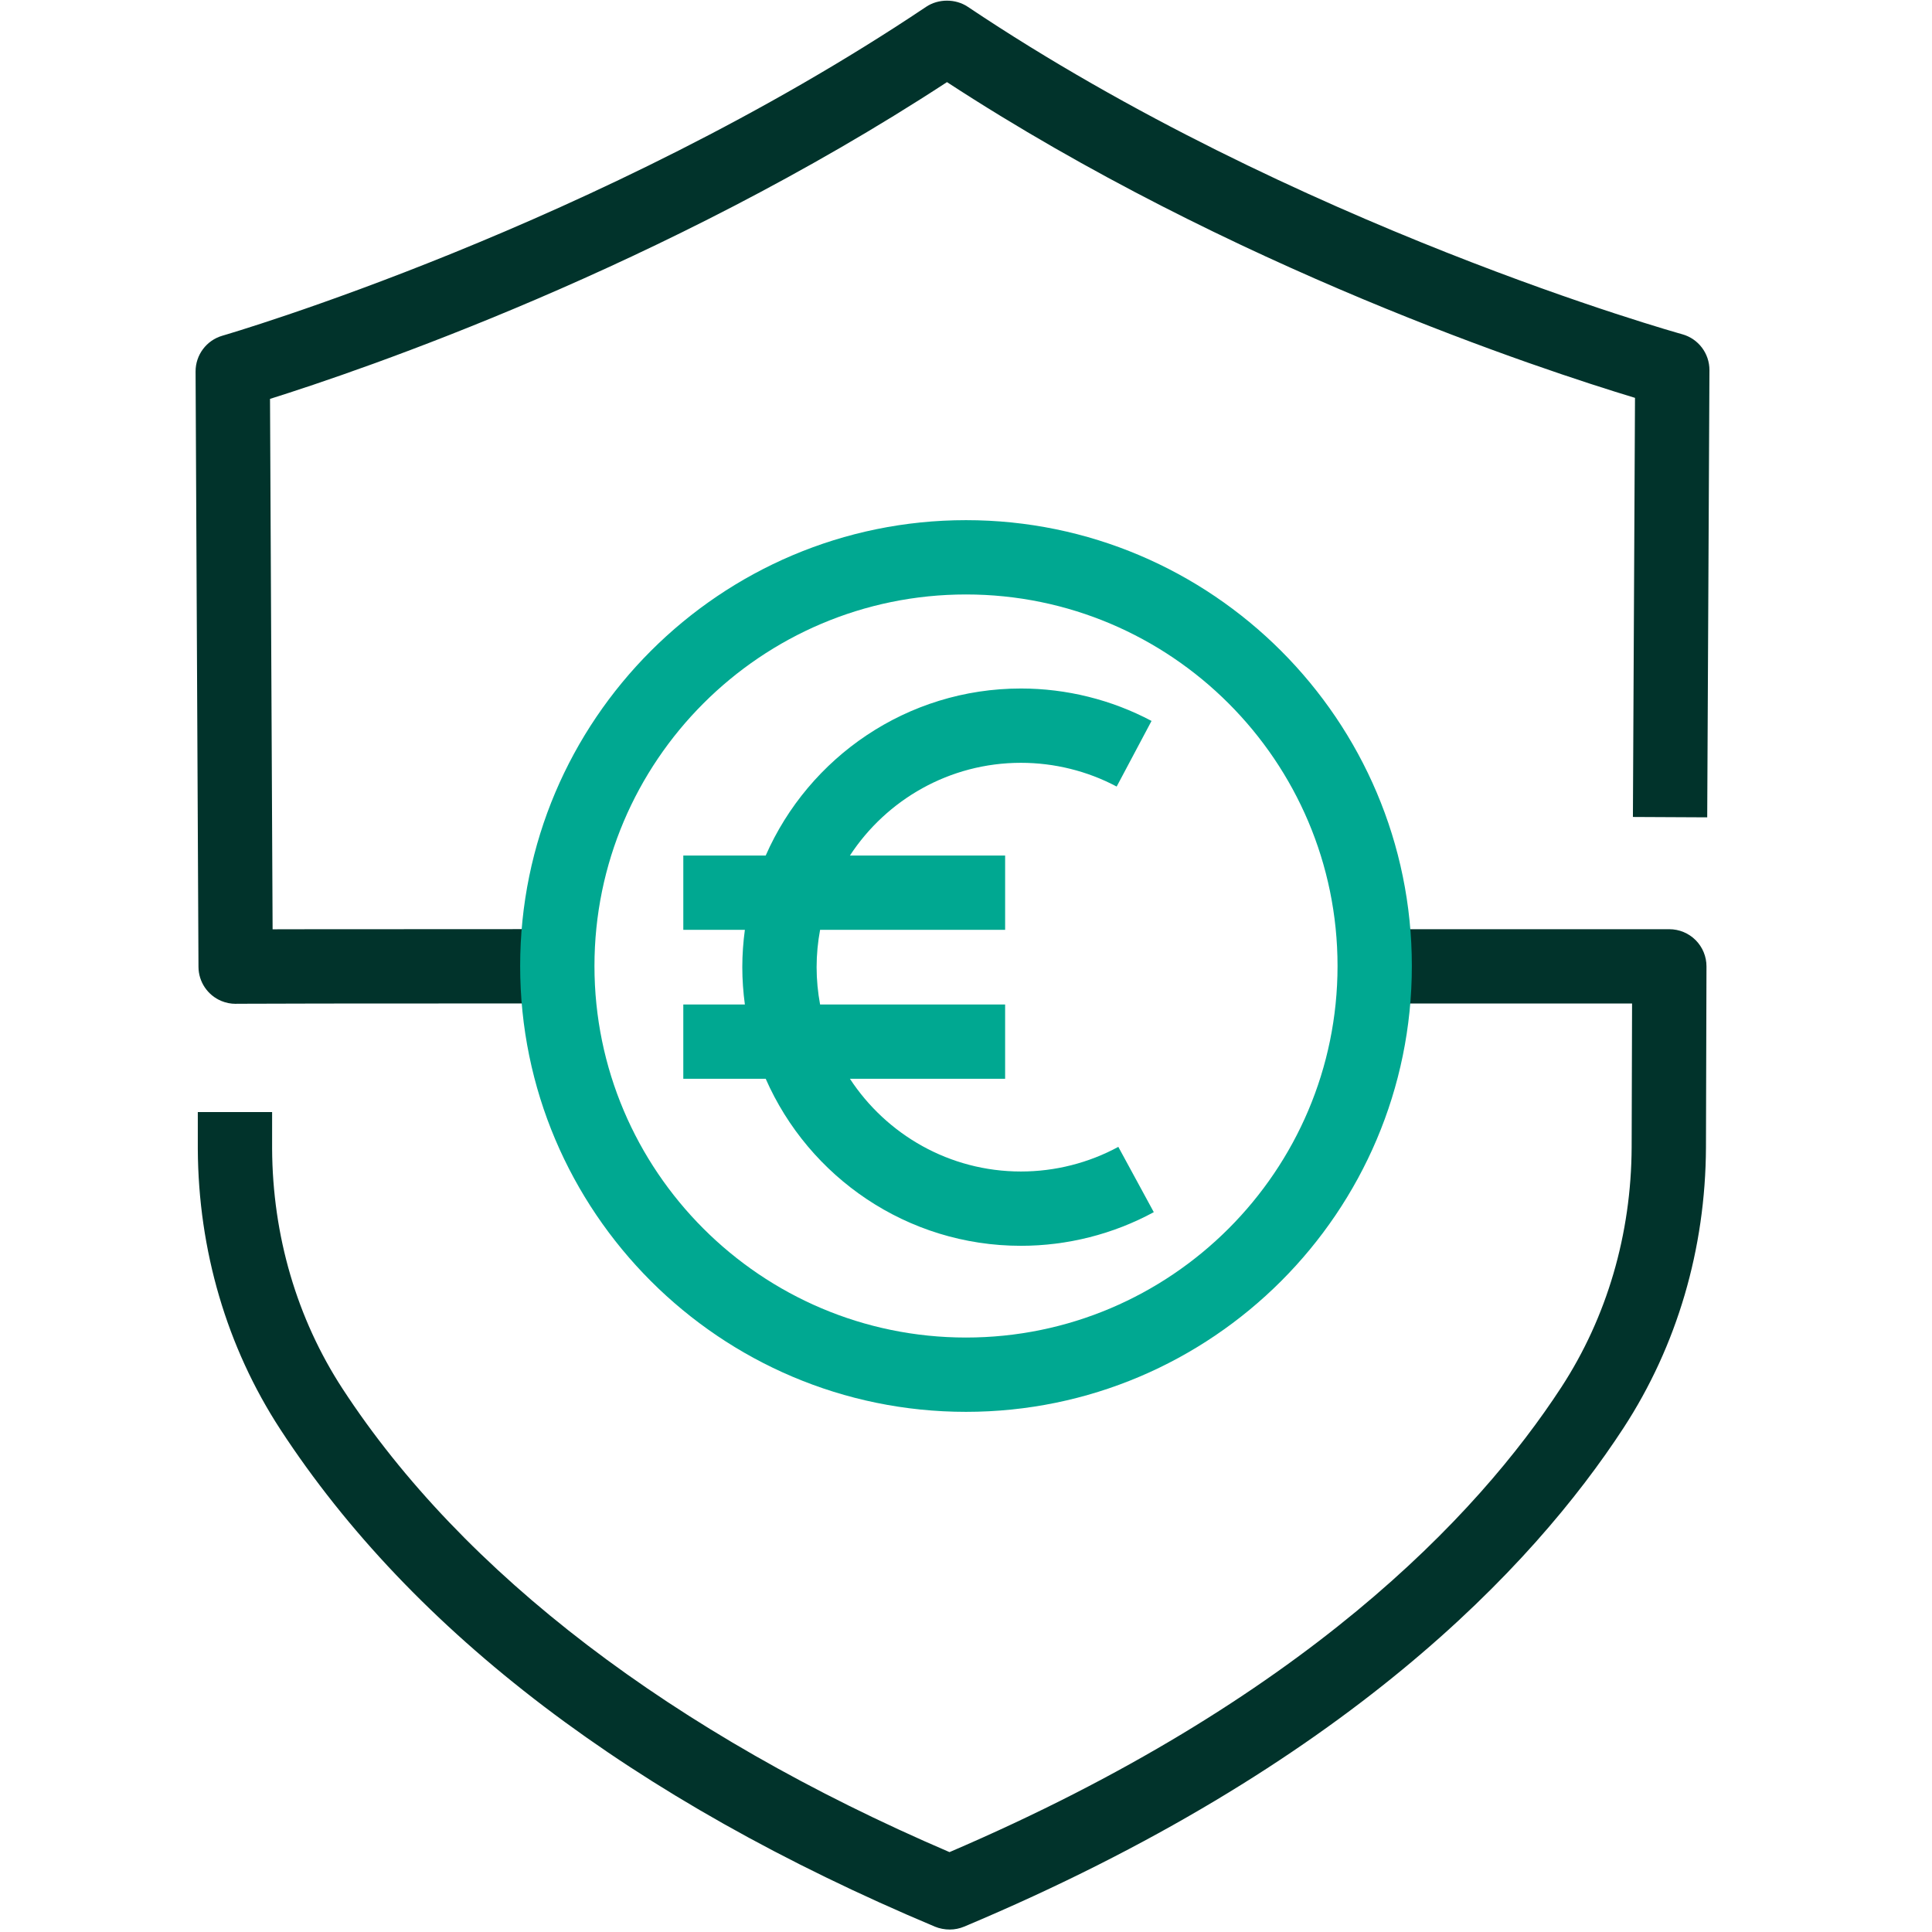
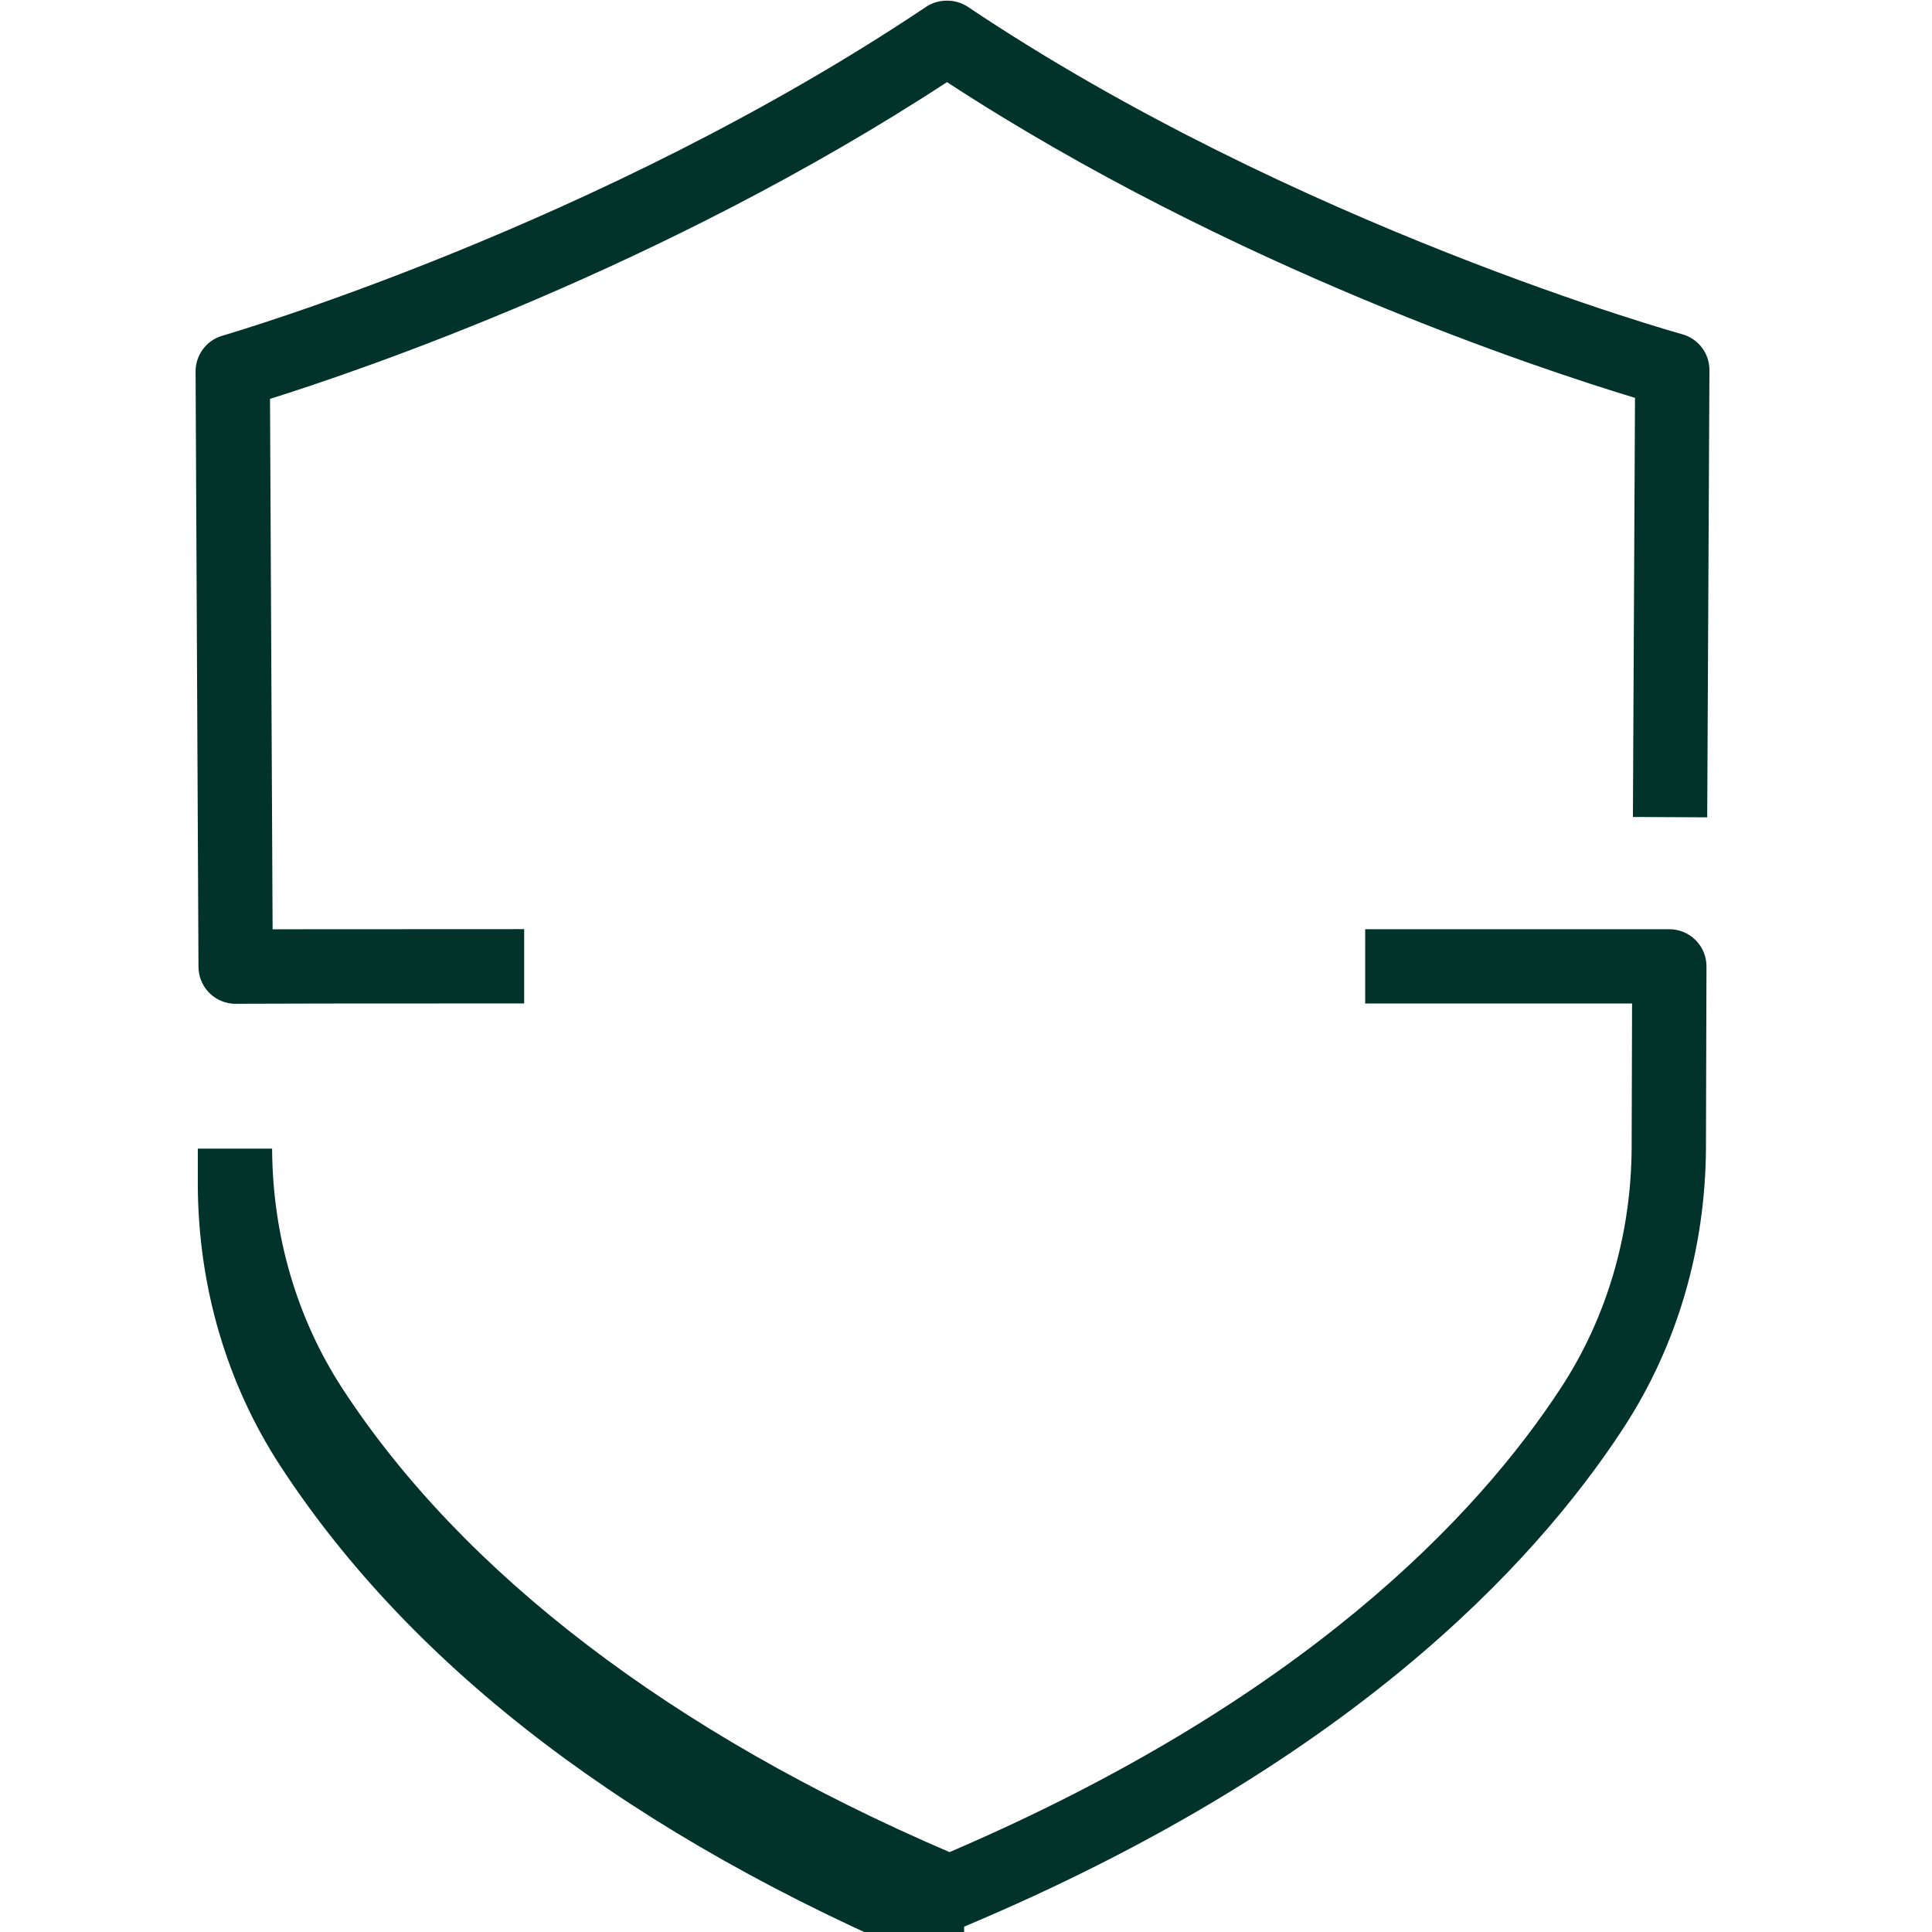
<svg xmlns="http://www.w3.org/2000/svg" version="1.1" viewBox="0 0 260 260">
  <defs>
    <style>
      .cls-1 {
        fill: #01332b;
      }

      .cls-2 {
        fill: #00a891;
      }
    </style>
  </defs>
  <g>
    <g id="Layer_1">
      <g id="Layer_1-2" data-name="Layer_1">
-         <path class="cls-1" d="M31.709,135.09c-.647,0-1.299-.125-1.92-.384-1.856-.772-3.069-2.581-3.079-4.592l-.39-80.11c-.011-2.239,1.468-4.212,3.62-4.83.501-.145,50.692-14.763,94.696-44.258,1.646-1.104,3.961-1.104,5.607,0,44.037,29.517,95.618,43.921,96.133,44.062,2.179.6,3.684,2.586,3.673,4.846l-.3,60.17-10-.05.281-56.402c-12.547-3.794-54.331-17.518-92.59-42.491-38.142,24.934-78.832,38.775-91.103,42.629l.348,71.381c1.33-.003,2.906-.006,4.704-.009,6.125-.009,18.828-.014,29.151-.014v10c-22.208,0-37.397.022-38.578.044-.084.004-.169.006-.253.006ZM129.748,259.279c51.201-21.521,76.517-48.378,88.741-67.119,7.201-11.045,11.037-24.1,11.092-37.756l.07-24.34c.004-1.329-.521-2.604-1.459-3.545-.938-.941-2.213-1.47-3.541-1.47h-40.931v10h35.916l-.056,19.319c-.047,11.722-3.321,22.901-9.468,32.329-11.309,17.338-34.753,42.162-82.332,62.553-37.261-15.984-65.48-37.521-81.682-62.361-6.144-9.425-9.422-20.605-9.479-32.31v-4.92h-10v4.944c.066,13.654,3.905,26.707,11.102,37.747,17.825,27.329,47.462,49.847,88.09,66.928.614.258,1.333.391,1.998.391s1.324-.133,1.938-.391Z" />
-         <path class="cls-2" d="M150.499,154.339l4.773,8.787c-5.455,2.963-11.637,4.529-17.878,4.529-15.337,0-28.545-9.259-34.349-22.477h-11.09v-10h8.286c-.221-1.644-.346-3.319-.346-5.023,0-1.704.125-3.379.346-5.023h-8.285v-10h11.09c5.804-13.218,19.012-22.477,34.349-22.477,6.123,0,12.199,1.509,17.573,4.365l-4.692,8.831c-3.934-2.091-8.388-3.196-12.88-3.196-9.622,0-18.1,4.971-23.016,12.477h20.886v10h-24.902c-.302,1.63-.468,3.307-.468,5.023,0,1.716.166,3.393.468,5.023h24.901v10h-20.885c4.916,7.505,13.394,12.477,23.016,12.477,4.579,0,9.11-1.147,13.104-3.316ZM190,130c0,33.084-26.916,60-60,60s-60-26.916-60-60,26.916-60,60-60,60,26.916,60,60ZM180,130c0-27.57-22.43-50-50-50s-50,22.43-50,50,22.43,50,50,50,50-22.43,50-50Z" />
+         <path class="cls-1" d="M31.709,135.09c-.647,0-1.299-.125-1.92-.384-1.856-.772-3.069-2.581-3.079-4.592l-.39-80.11c-.011-2.239,1.468-4.212,3.62-4.83.501-.145,50.692-14.763,94.696-44.258,1.646-1.104,3.961-1.104,5.607,0,44.037,29.517,95.618,43.921,96.133,44.062,2.179.6,3.684,2.586,3.673,4.846l-.3,60.17-10-.05.281-56.402c-12.547-3.794-54.331-17.518-92.59-42.491-38.142,24.934-78.832,38.775-91.103,42.629l.348,71.381c1.33-.003,2.906-.006,4.704-.009,6.125-.009,18.828-.014,29.151-.014v10c-22.208,0-37.397.022-38.578.044-.084.004-.169.006-.253.006ZM129.748,259.279c51.201-21.521,76.517-48.378,88.741-67.119,7.201-11.045,11.037-24.1,11.092-37.756l.07-24.34c.004-1.329-.521-2.604-1.459-3.545-.938-.941-2.213-1.47-3.541-1.47h-40.931v10h35.916l-.056,19.319c-.047,11.722-3.321,22.901-9.468,32.329-11.309,17.338-34.753,42.162-82.332,62.553-37.261-15.984-65.48-37.521-81.682-62.361-6.144-9.425-9.422-20.605-9.479-32.31h-10v4.944c.066,13.654,3.905,26.707,11.102,37.747,17.825,27.329,47.462,49.847,88.09,66.928.614.258,1.333.391,1.998.391s1.324-.133,1.938-.391Z" />
      </g>
    </g>
  </g>
</svg>